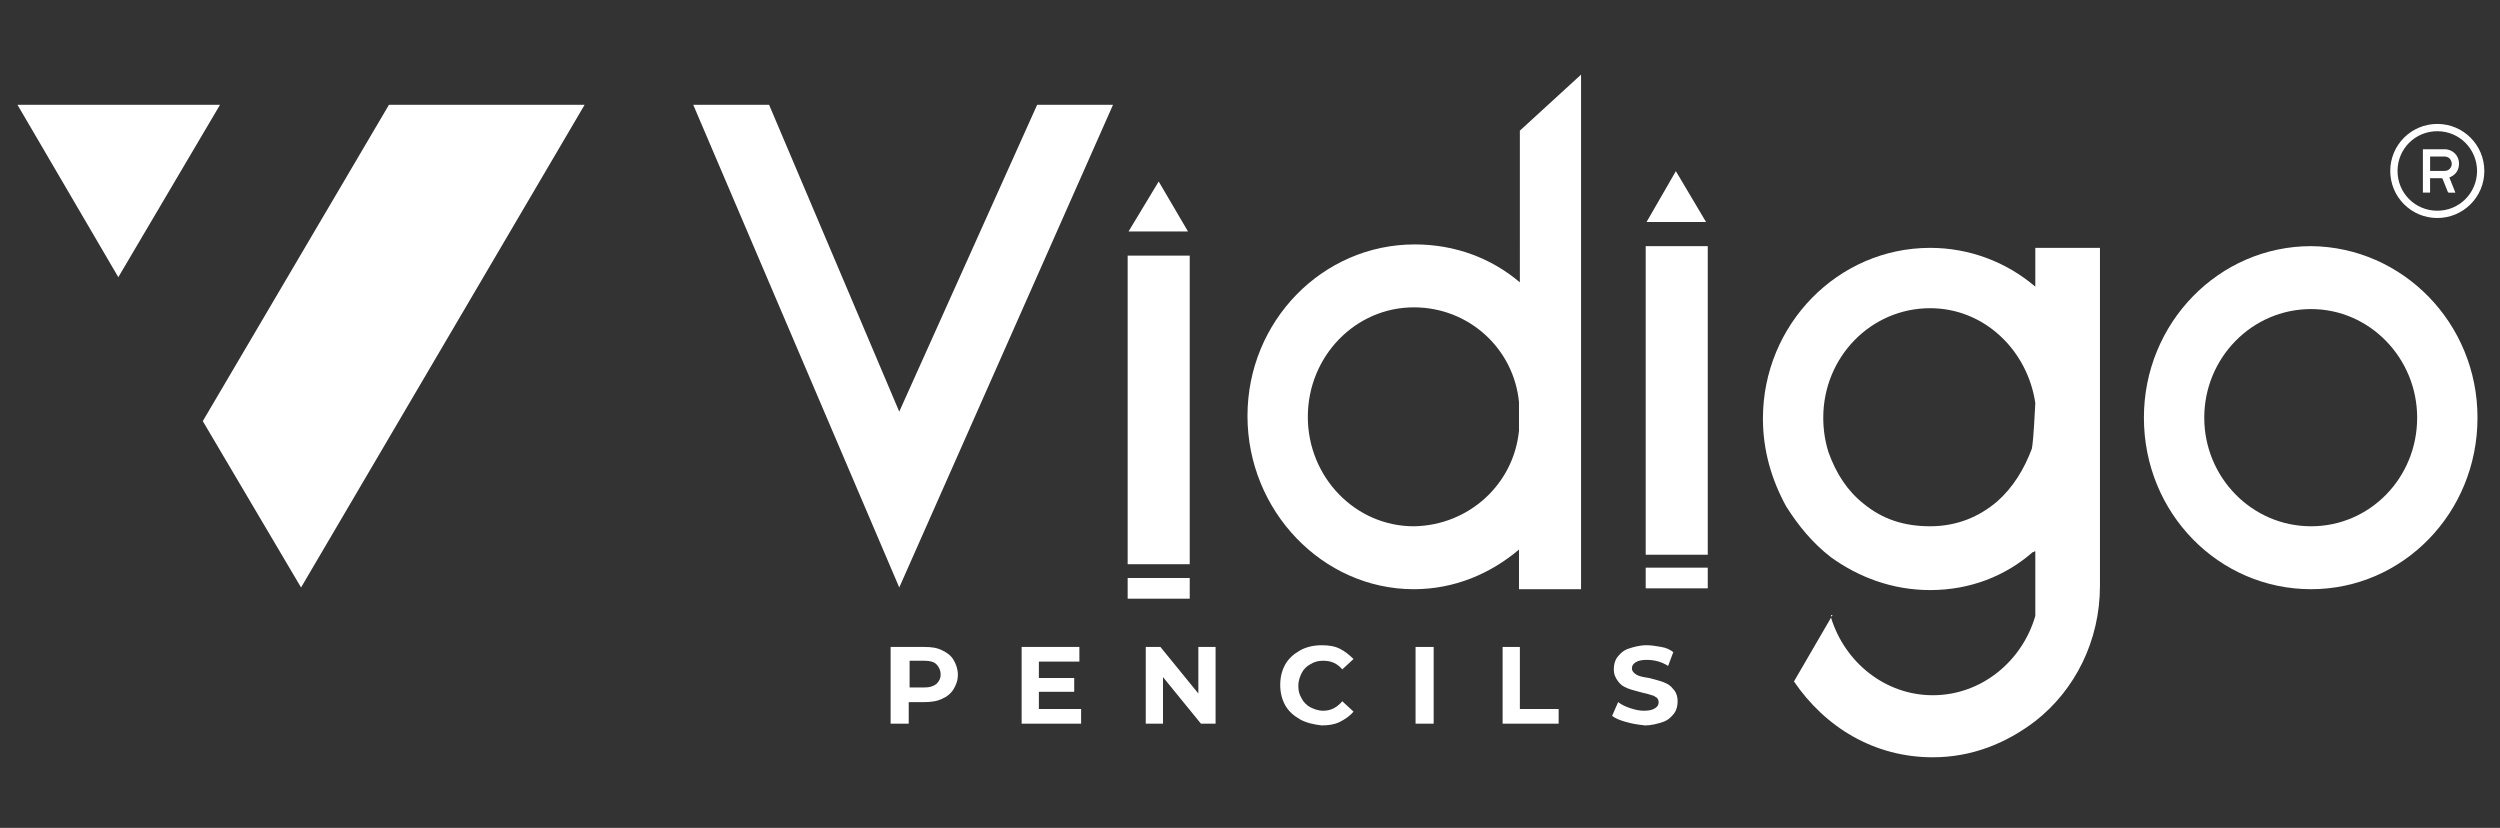
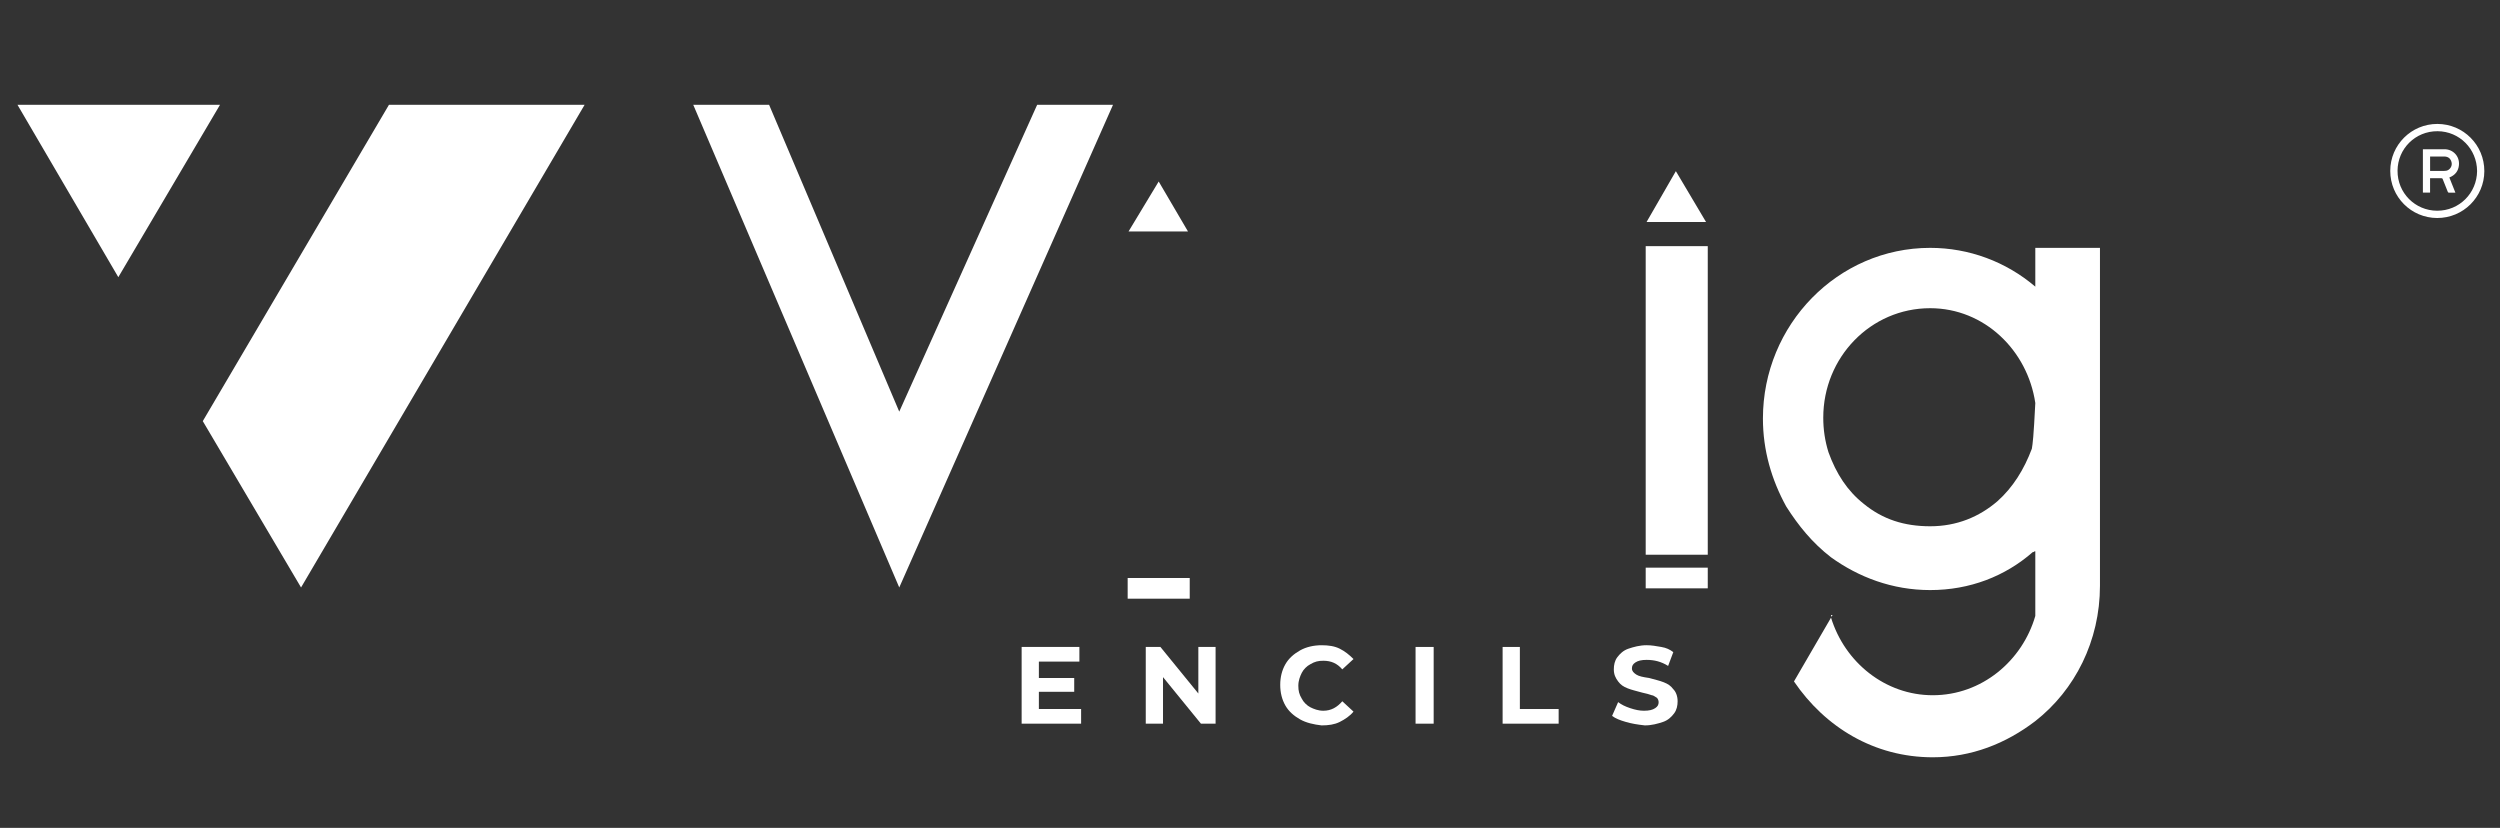
<svg xmlns="http://www.w3.org/2000/svg" version="1.1" id="Layer_1" x="0px" y="0px" width="612px" height="202.666px" viewBox="0 0 612 202.666" enable-background="new 0 0 612 202.666" xml:space="preserve">
  <rect x="0" y="0" width="612" height="202.666" fill="#333333" stroke="none" />
  <g>
    <g>
-       <path fill="#FFFFFF" d="M230.686,159.219c1.266,0.632,2.11,1.266,2.743,2.32c0.633,1.056,1.056,2.32,1.056,3.587    c0,1.478-0.422,2.532-1.056,3.587c-0.632,1.056-1.688,1.898-2.743,2.321c-1.267,0.633-2.743,0.843-4.431,0.843h-3.798v5.276    h-4.433v-18.78h8.229C228.154,158.374,229.42,158.585,230.686,159.219z M229.209,167.448c0.633-0.634,1.056-1.267,1.056-2.321    c0-1.056-0.422-1.898-1.056-2.531c-0.633-0.635-1.688-0.846-2.954-0.846h-3.587v6.541h3.587    C227.521,168.291,228.365,168.08,229.209,167.448z" />
      <path fill="#FFFFFF" d="M264.657,173.567v3.587h-14.56v-18.78h14.137v3.587h-9.917v4.01h8.651v3.377h-8.651v4.221L264.657,173.567    L264.657,173.567z" />
      <path fill="#FFFFFF" d="M297.575,158.374v18.78h-3.588l-9.284-11.395v11.395h-4.221v-18.78h3.587l9.285,11.396v-11.396H297.575z" />
      <path fill="#FFFFFF" d="M318.254,176.099c-1.479-0.845-2.743-1.899-3.588-3.376c-0.844-1.478-1.266-3.165-1.266-5.063    c0-1.899,0.422-3.588,1.266-5.063c0.845-1.479,2.109-2.532,3.588-3.376c1.478-0.846,3.376-1.268,5.274-1.268    c1.688,0,3.165,0.211,4.432,0.845s2.321,1.478,3.376,2.532l-2.742,2.531c-1.268-1.479-2.743-2.11-4.644-2.11    c-1.266,0-2.108,0.211-3.165,0.846c-0.844,0.422-1.688,1.266-2.109,2.108c-0.422,0.845-0.845,1.899-0.845,3.165    c0,1.268,0.212,2.11,0.845,3.166c0.422,0.843,1.267,1.688,2.109,2.109c0.845,0.423,1.899,0.844,3.165,0.844    c1.899,0,3.376-0.844,4.644-2.32l2.742,2.531c-0.844,1.056-2.109,1.899-3.376,2.532c-1.267,0.634-2.743,0.845-4.432,0.845    C321.63,177.365,319.732,176.943,318.254,176.099z" />
      <path fill="#FFFFFF" d="M346.529,158.374h4.432v18.78h-4.432V158.374z" />
      <path fill="#FFFFFF" d="M367.629,158.374h4.433v15.193h9.494v3.587H367.84v-18.78H367.629z" />
      <path fill="#FFFFFF" d="M398.015,176.731c-1.478-0.422-2.531-0.844-3.376-1.478l1.478-3.376c0.844,0.634,1.688,1.056,2.954,1.479    c1.266,0.422,2.321,0.632,3.376,0.632c1.267,0,2.11-0.21,2.743-0.632c0.633-0.423,0.844-0.845,0.844-1.479    c0-0.422-0.211-0.844-0.421-1.055c-0.423-0.212-0.845-0.634-1.268-0.634c-0.634-0.211-1.267-0.422-2.32-0.633    c-1.479-0.422-2.532-0.634-3.587-1.056c-1.055-0.423-1.688-0.844-2.321-1.688c-0.634-0.845-1.055-1.688-1.055-2.954    c0-1.055,0.211-2.11,0.843-2.954c0.634-0.844,1.479-1.688,2.744-2.109c1.266-0.423,2.743-0.845,4.431-0.845    c1.267,0,2.321,0.211,3.587,0.422c1.267,0.211,2.11,0.634,2.955,1.267l-1.267,3.377c-1.688-1.057-3.376-1.478-5.275-1.478    c-1.267,0-2.108,0.21-2.743,0.632c-0.633,0.424-0.844,0.846-0.844,1.479s0.422,1.055,1.055,1.478    c0.635,0.422,1.688,0.632,3.165,0.844c1.479,0.423,2.532,0.634,3.589,1.056c1.055,0.423,1.688,0.844,2.32,1.688    c0.632,0.634,1.056,1.688,1.056,2.954c0,1.056-0.212,2.11-0.846,2.954c-0.632,0.844-1.477,1.688-2.742,2.109    c-1.267,0.423-2.743,0.845-4.432,0.845C400.758,177.365,399.491,177.154,398.015,176.731z" />
    </g>
    <g>
      <polygon fill="#FFFFFF" points="53.862,25.65 4.275,25.65 28.963,67.853   " />
      <polygon fill="#FFFFFF" points="95.219,25.65 49.642,103.091 73.696,143.814 143.117,25.65   " />
    </g>
    <path fill="#FFFFFF" d="M220.136,100.769l33.761-75.118h18.569l-52.33,118.164L169.704,25.65h18.568L220.136,100.769z" />
-     <path fill="#FFFFFF" d="M387.042,18.265v125.972H371.85v-9.706c-6.962,5.908-15.825,9.706-25.742,9.706   c-22.367,0-40.725-19.201-40.725-42.412s18.356-41.991,40.936-41.991c9.917,0,18.78,3.377,25.743,9.285V31.981L387.042,18.265z    M371.85,105.411v-6.963c-1.267-13.082-12.238-23.21-25.742-23.21c-14.349,0-25.954,12.026-25.954,26.798   s11.605,26.799,25.954,26.799C359.612,128.622,370.583,118.494,371.85,105.411z" />
    <path fill="#FFFFFF" d="M514.07,60.468v82.926c0,13.505-6.119,25.531-15.825,33.128c-7.175,5.485-15.614,8.862-25.109,8.862   c-14.35,0-26.376-7.386-33.973-18.568l9.073-15.614c3.376,10.972,13.293,18.99,24.898,18.99c12.026,0,21.943-8.44,25.109-19.412   v-14.349v-1.478c-0.423,0-0.211,0.211-0.634,0.211c-6.751,5.908-15.403,9.284-25.109,9.284c-9.283,0-17.514-3.165-24.266-8.019   c-4.643-3.588-8.02-7.809-10.973-12.45c-3.587-6.541-5.697-13.715-5.697-21.522c0-23,18.356-41.78,40.936-41.78   c9.495,0,18.568,3.377,25.743,9.496v-9.496h15.825L514.07,60.468L514.07,60.468z M488.959,122.714   c3.799-3.376,6.54-7.807,8.439-12.87c0.211-1.267,0.422-2.745,0.845-11.185c-1.898-12.872-12.45-23.211-25.743-23.211   c-14.56,0-26.165,12.027-26.165,26.798c0,2.954,0.422,5.697,1.268,8.44c1.897,5.274,4.642,9.495,8.65,12.66   c4.643,3.799,9.917,5.486,16.247,5.486C479.041,128.834,484.529,126.513,488.959,122.714z M448.656,150.567l-0.421,0.422v-0.422   H448.656z" />
-     <path fill="#FFFFFF" d="M606.49,102.246c0,23.421-18.357,41.99-40.725,41.99c-22.578,0-40.937-18.568-40.937-41.99   c0-23.211,18.357-41.991,40.937-41.991C588.133,60.468,606.49,79.035,606.49,102.246z M591.721,102.246   c0-14.56-11.605-26.587-25.954-26.587c-14.561,0-26.165,12.027-26.165,26.587c0,14.561,11.604,26.587,26.165,26.587   C580.115,128.834,591.721,117.017,591.721,102.246z" />
    <polygon fill="#FFFFFF" points="403.078,54.347 417.64,54.347 410.252,41.898  " />
    <rect x="402.867" y="60.257" fill="#FFFFFF" width="15.192" height="75.539" />
    <rect x="402.867" y="138.962" fill="#FFFFFF" width="15.192" height="5.063" />
    <polygon fill="#FFFFFF" points="276.263,56.669 290.823,56.669 283.649,44.431  " />
-     <rect x="276.052" y="62.577" fill="#FFFFFF" width="15.192" height="75.54" />
    <rect x="276.052" y="141.493" fill="#FFFFFF" width="15.192" height="5.064" />
  </g>
  <g>
    <path fill-rule="evenodd" clip-rule="evenodd" fill="#FFFFFF" d="M596.63,53.368c-6.37-0.007-11.506-5.163-11.495-11.54   c0.011-6.369,5.168-11.502,11.547-11.489c6.368,0.013,11.498,5.174,11.482,11.554C608.149,48.249,602.995,53.375,596.63,53.368z    M606.391,41.865c-0.038-5.413-4.311-9.708-9.668-9.744c-5.465-0.036-9.767,4.301-9.805,9.65c-0.041,5.47,4.304,9.786,9.671,9.814   C602.051,51.614,606.345,47.262,606.391,41.865z" />
    <path fill-rule="evenodd" clip-rule="evenodd" fill="#FFFFFF" d="M601.082,47.168c-0.573,0-1.115,0.01-1.656-0.01   c-0.077-0.003-0.18-0.133-0.219-0.226c-0.417-1.021-0.829-2.043-1.225-3.071c-0.075-0.193-0.171-0.242-0.362-0.239   c-0.903,0.009-1.806,0.004-2.737,0.004c0,1.185,0,2.351,0,3.529c-0.601,0-1.168,0-1.758,0c0-3.528,0-7.056,0-10.617   c0.099,0,0.195,0,0.293,0c1.643,0,3.286,0.021,4.928-0.005c2.06-0.033,3.813,1.611,3.604,3.896   c-0.135,1.455-0.942,2.457-2.348,3.02C600.091,44.678,600.581,45.908,601.082,47.168z M594.89,41.852   c1.1,0,2.167,0.004,3.235-0.002c0.236-0.002,0.478-0.013,0.712-0.054c0.868-0.158,1.497-1.098,1.325-1.962   c-0.198-1.005-0.826-1.521-1.851-1.522c-1.04,0-2.082,0-3.123,0c-0.098,0-0.195,0-0.299,0   C594.89,39.506,594.89,40.663,594.89,41.852z" />
  </g>
</svg>